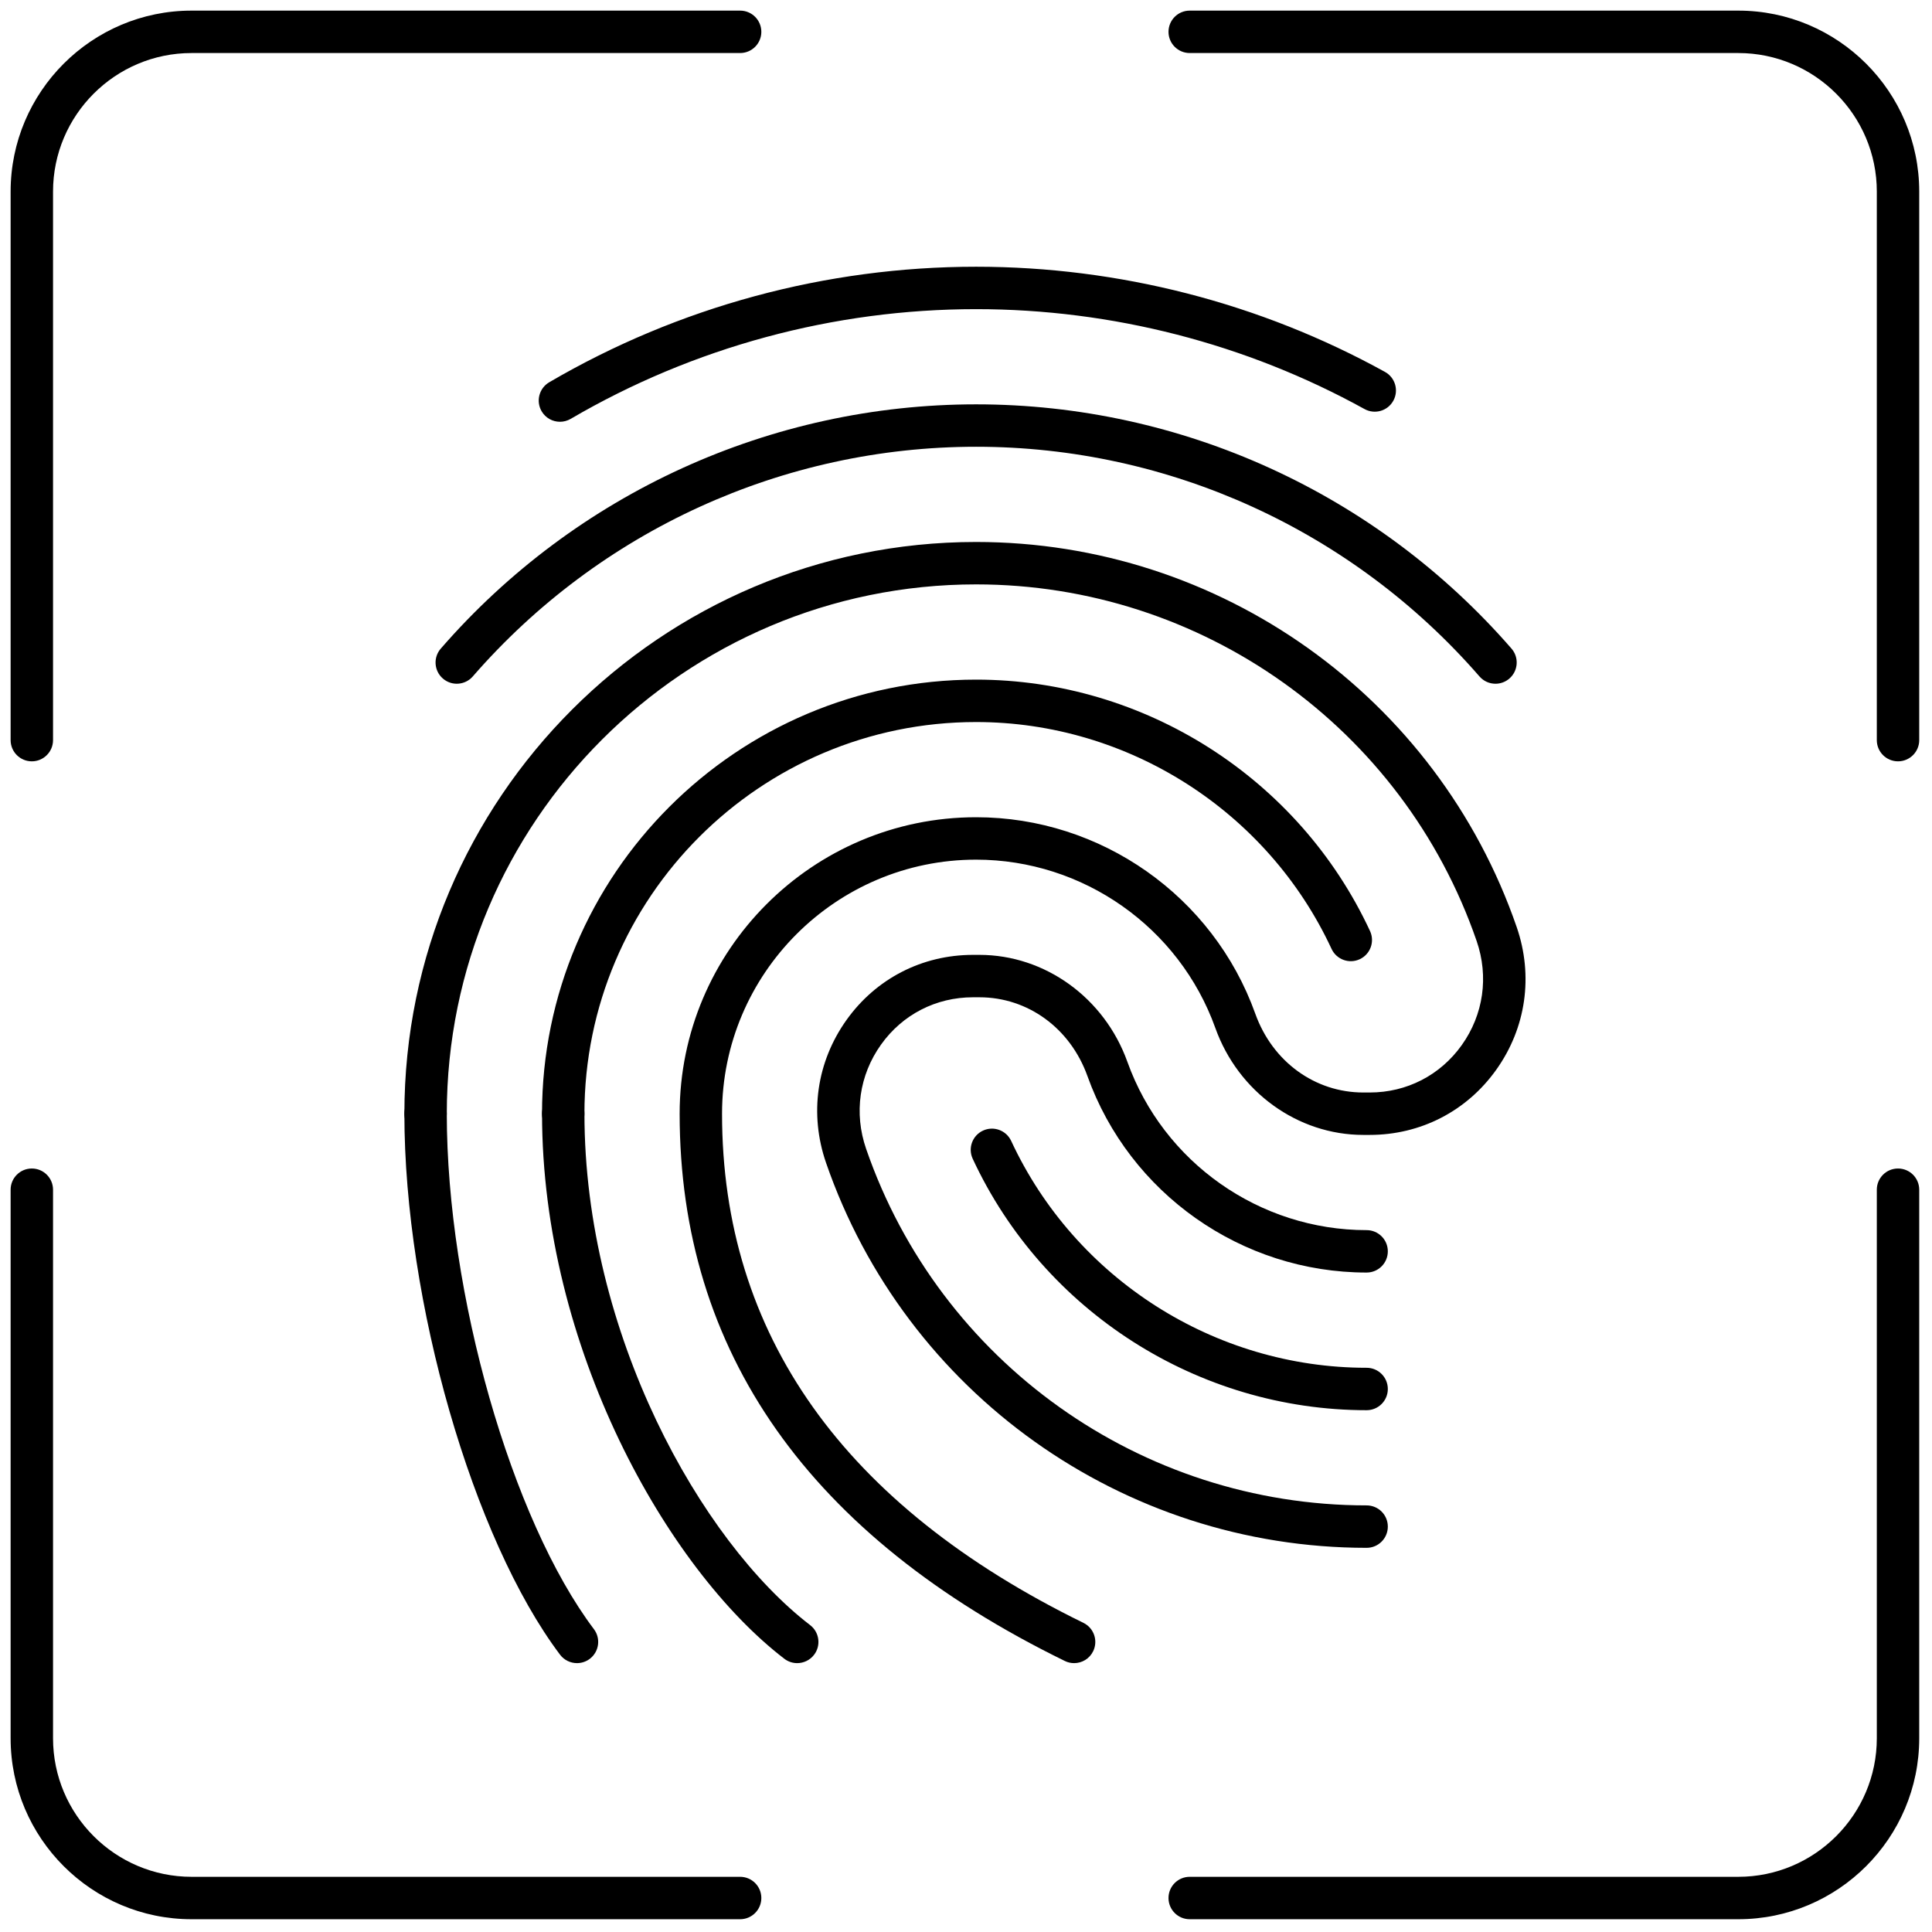
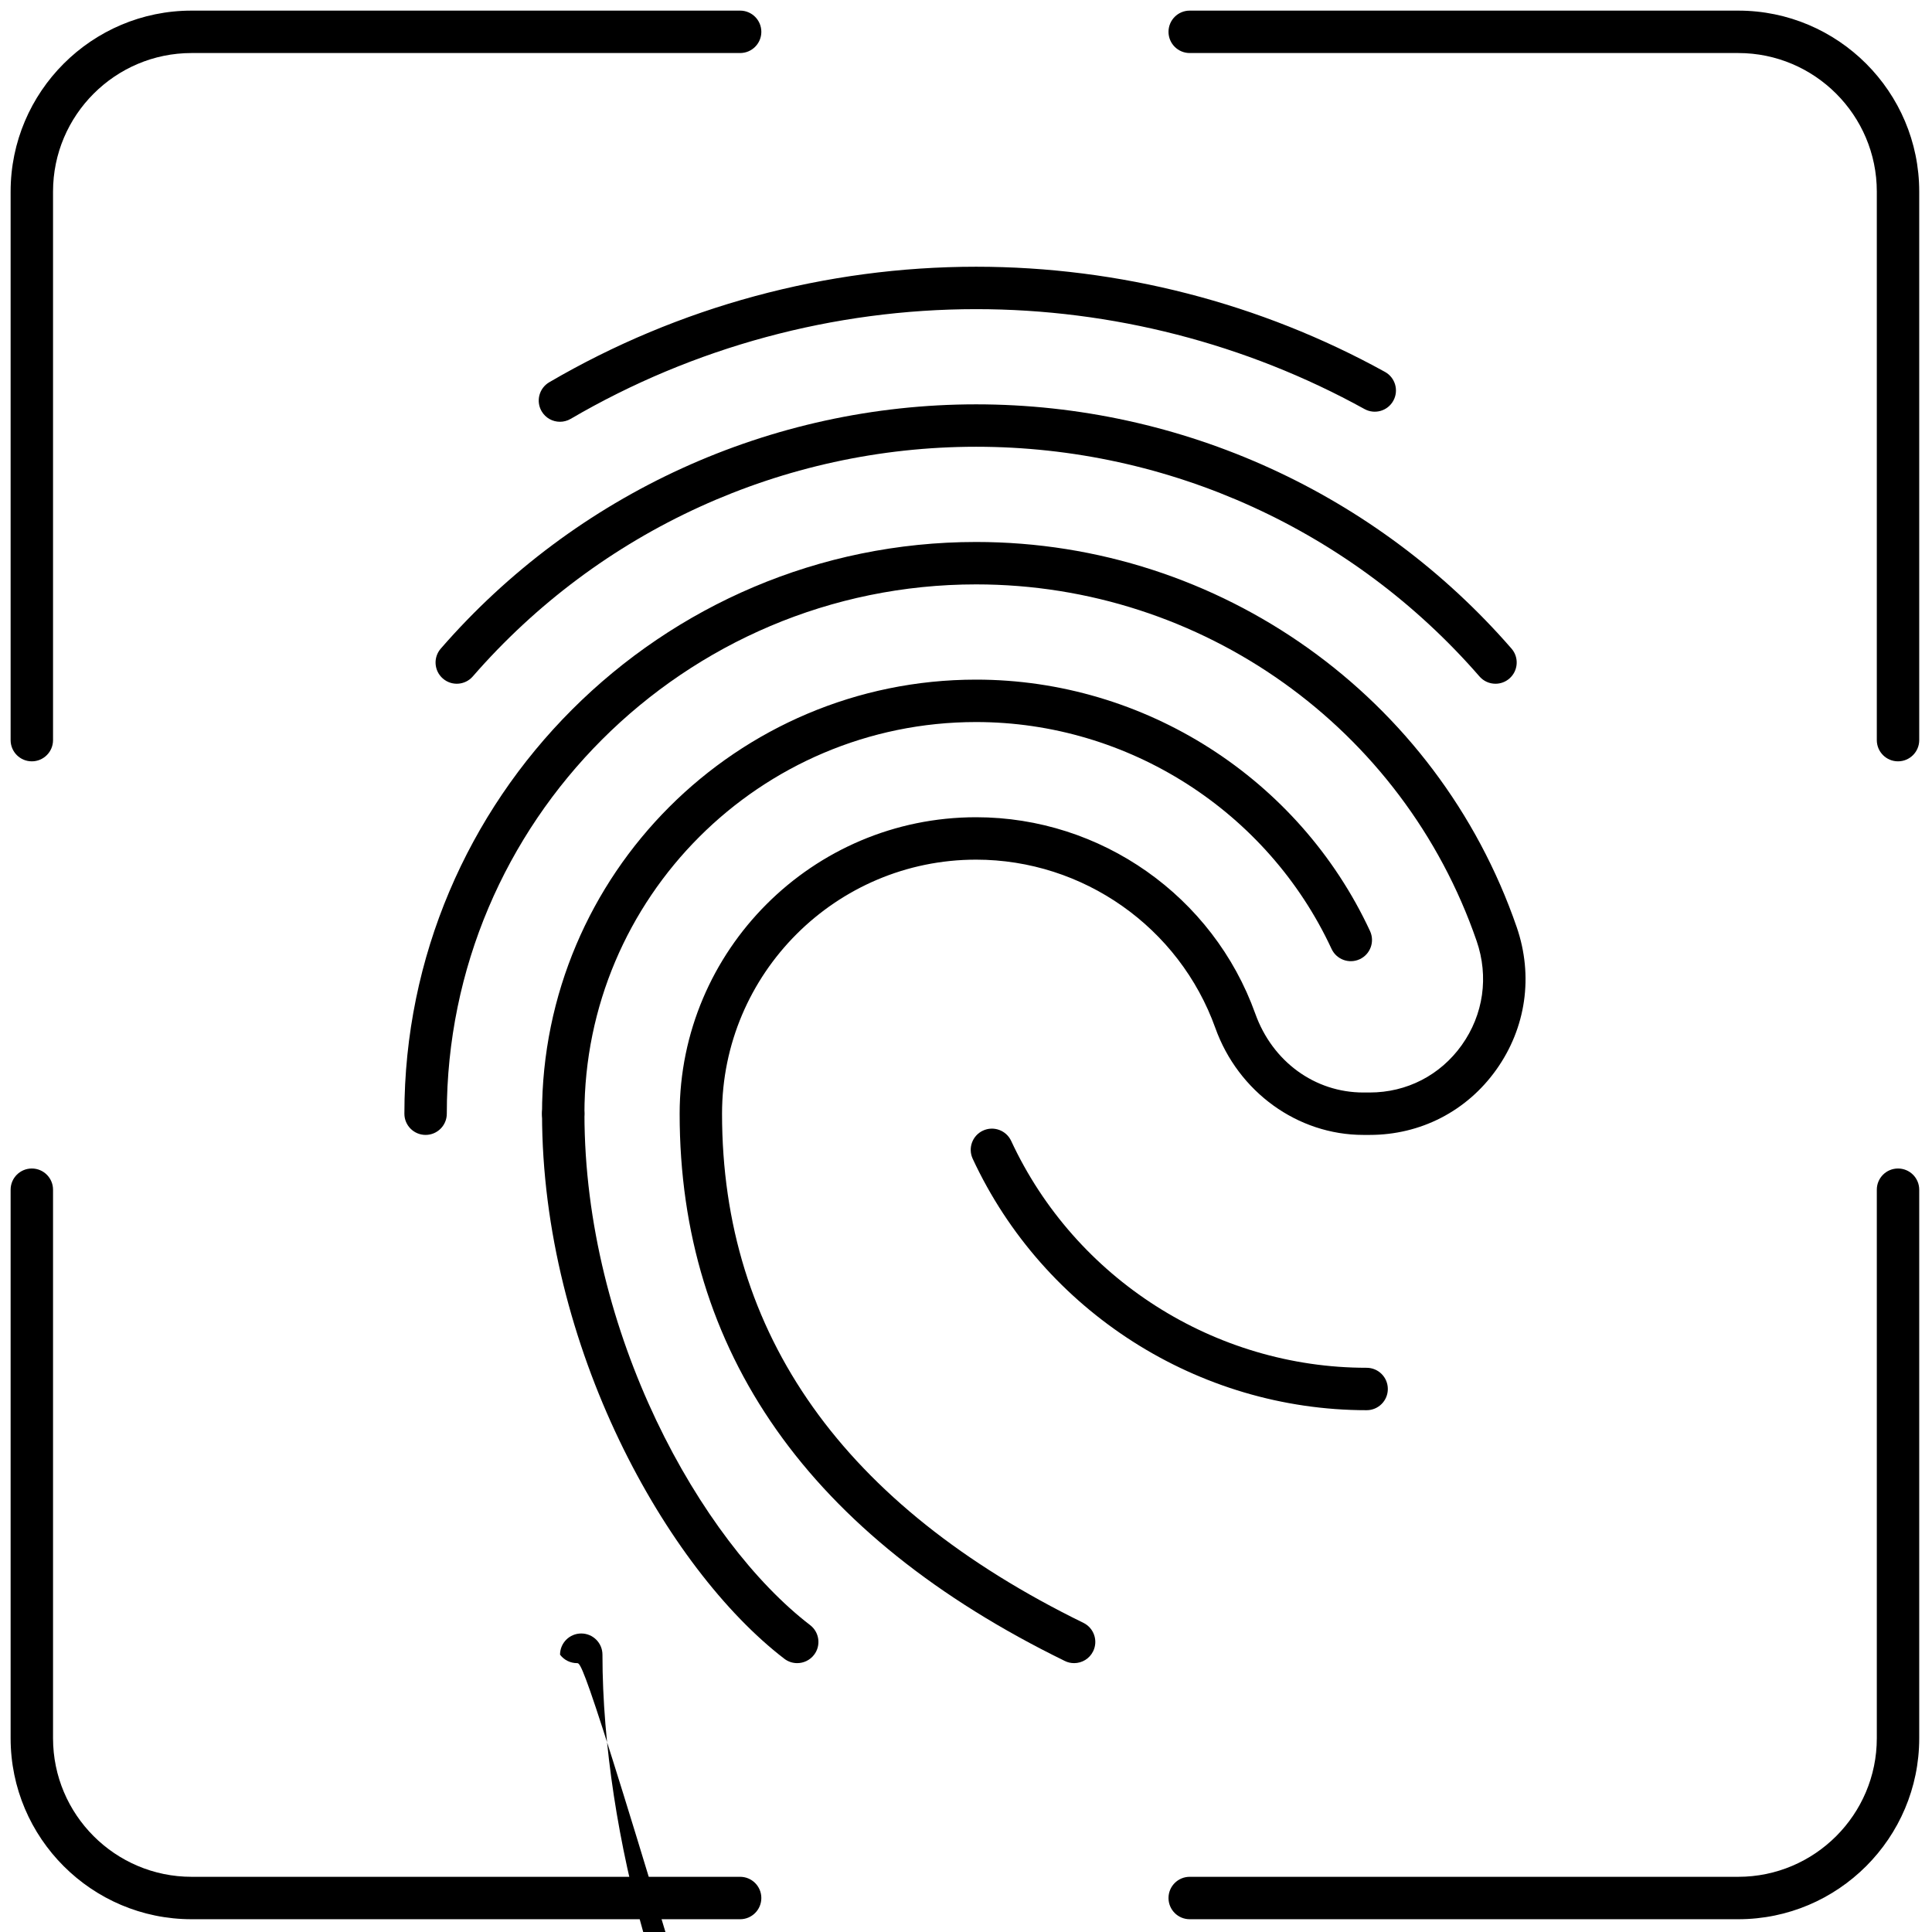
<svg xmlns="http://www.w3.org/2000/svg" version="1.1" width="256" height="256" viewBox="0 0 256 256" xml:space="preserve">
  <defs>
</defs>
  <g style="stroke: none; stroke-width: 0; stroke-dasharray: none; stroke-linecap: butt; stroke-linejoin: miter; stroke-miterlimit: 10; fill: none; fill-rule: nonzero; opacity: 1;" transform="translate(1.407 1.407) scale(2.81 2.81)">
    <path d="M 81.466 90 H 55.6 c -0.553 0 -1 -0.447 -1 -1 s 0.447 -1 1 -1 h 25.866 C 85.068 88 88 85.068 88 81.466 V 55.6 c 0 -0.553 0.447 -1 1 -1 s 1 0.447 1 1 v 25.866 C 90 86.172 86.172 90 81.466 90 z" style="stroke: none; stroke-width: 1; stroke-dasharray: none; stroke-linecap: butt; stroke-linejoin: miter; stroke-miterlimit: 10; fill: rgb(0,0,0); fill-rule: nonzero; opacity: 1;" transform=" matrix(1 0 0 1 0 0) " stroke-linecap="round" />
    <path d="M 34.4 90 H 8.534 C 3.828 90 0 86.172 0 81.466 V 55.6 c 0 -0.553 0.448 -1 1 -1 s 1 0.447 1 1 v 25.866 C 2 85.068 4.931 88 8.534 88 H 34.4 c 0.552 0 1 0.447 1 1 S 34.952 90 34.4 90 z" style="stroke: none; stroke-width: 1; stroke-dasharray: none; stroke-linecap: butt; stroke-linejoin: miter; stroke-miterlimit: 10; fill: rgb(0,0,0); fill-rule: nonzero; opacity: 1;" transform=" matrix(1 0 0 1 0 0) " stroke-linecap="round" />
    <path d="M 1 35.4 c -0.552 0 -1 -0.448 -1 -1 V 8.534 C 0 3.828 3.828 0 8.534 0 H 34.4 c 0.552 0 1 0.448 1 1 s -0.448 1 -1 1 H 8.534 C 4.931 2 2 4.931 2 8.534 V 34.4 C 2 34.952 1.552 35.4 1 35.4 z" style="stroke: none; stroke-width: 1; stroke-dasharray: none; stroke-linecap: butt; stroke-linejoin: miter; stroke-miterlimit: 10; fill: rgb(0,0,0); fill-rule: nonzero; opacity: 1;" transform=" matrix(1 0 0 1 0 0) " stroke-linecap="round" />
    <path d="M 89 35.4 c -0.553 0 -1 -0.448 -1 -1 V 8.534 C 88 4.931 85.068 2 81.466 2 H 55.6 c -0.553 0 -1 -0.448 -1 -1 s 0.447 -1 1 -1 h 25.866 C 86.172 0 90 3.828 90 8.534 V 34.4 C 90 34.952 89.553 35.4 89 35.4 z" style="stroke: none; stroke-width: 1; stroke-dasharray: none; stroke-linecap: butt; stroke-linejoin: miter; stroke-miterlimit: 10; fill: rgb(0,0,0); fill-rule: nonzero; opacity: 1;" transform=" matrix(1 0 0 1 0 0) " stroke-linecap="round" />
    <path d="M 50.148 77.924 c -0.147 0 -0.297 -0.032 -0.438 -0.102 c -12.051 -5.896 -18.162 -14.579 -18.162 -25.806 c 0 -7.708 6.271 -13.98 13.98 -13.98 c 5.889 0 11.18 3.724 13.165 9.266 c 0.808 2.256 2.807 3.714 5.093 3.714 h 0.302 c 1.746 0 3.327 -0.814 4.339 -2.233 c 1.027 -1.44 1.283 -3.231 0.702 -4.914 c -3.471 -10.056 -12.955 -16.813 -23.601 -16.813 c -13.763 0 -24.96 11.197 -24.96 24.96 c 0 0.553 -0.448 1 -1 1 s -1 -0.447 -1 -1 c 0 -14.866 12.094 -26.96 26.96 -26.96 c 11.498 0 21.742 7.298 25.491 18.16 c 0.794 2.301 0.443 4.753 -0.964 6.727 c -1.392 1.953 -3.567 3.073 -5.968 3.073 h -0.302 c -3.093 0 -5.896 -2.025 -6.976 -5.04 c -1.701 -4.749 -6.235 -7.94 -11.282 -7.94 c -6.606 0 -11.98 5.374 -11.98 11.98 c 0 10.398 5.733 18.477 17.041 24.009 c 0.496 0.243 0.701 0.842 0.459 1.338 C 50.874 77.718 50.519 77.924 50.148 77.924 z" style="stroke: none; stroke-width: 1; stroke-dasharray: none; stroke-linecap: butt; stroke-linejoin: miter; stroke-miterlimit: 10; fill: rgb(0,0,0); fill-rule: nonzero; opacity: 1;" transform=" matrix(1 0 0 1 0 0) " stroke-linecap="round" />
    <path d="M 26.058 53.017 c -0.552 0 -1 -0.447 -1 -1 c 0 -11.287 9.183 -20.47 20.47 -20.47 c 7.938 0 15.229 4.654 18.575 11.856 c 0.232 0.501 0.015 1.096 -0.486 1.328 c -0.502 0.233 -1.095 0.014 -1.328 -0.485 c -3.019 -6.499 -9.598 -10.699 -16.761 -10.699 c -10.185 0 -18.47 8.286 -18.47 18.47 C 27.058 52.569 26.61 53.017 26.058 53.017 z" style="stroke: none; stroke-width: 1; stroke-dasharray: none; stroke-linecap: butt; stroke-linejoin: miter; stroke-miterlimit: 10; fill: rgb(0,0,0); fill-rule: nonzero; opacity: 1;" transform=" matrix(1 0 0 1 0 0) " stroke-linecap="round" />
-     <path d="M 63.942 72.487 c -11.498 0 -21.742 -7.298 -25.492 -18.16 c -0.794 -2.302 -0.443 -4.753 0.964 -6.728 c 1.392 -1.953 3.567 -3.073 5.968 -3.073 h 0.301 c 3.093 0 5.896 2.026 6.977 5.041 c 1.701 4.749 6.234 7.939 11.282 7.939 c 0.553 0 1 0.447 1 1 s -0.447 1 -1 1 c -5.89 0 -11.181 -3.724 -13.165 -9.266 c -0.809 -2.256 -2.809 -3.714 -5.094 -3.714 h -0.301 c -1.746 0 -3.328 0.813 -4.339 2.233 c -1.027 1.44 -1.283 3.231 -0.702 4.914 c 3.471 10.056 12.956 16.813 23.601 16.813 c 0.553 0 1 0.447 1 1 S 64.495 72.487 63.942 72.487 z" style="stroke: none; stroke-width: 1; stroke-dasharray: none; stroke-linecap: butt; stroke-linejoin: miter; stroke-miterlimit: 10; fill: rgb(0,0,0); fill-rule: nonzero; opacity: 1;" transform=" matrix(1 0 0 1 0 0) " stroke-linecap="round" />
    <path d="M 63.942 65.997 c -7.938 0 -15.229 -4.653 -18.575 -11.856 c -0.233 -0.501 -0.016 -1.096 0.485 -1.328 c 0.502 -0.232 1.095 -0.015 1.329 0.486 c 3.019 6.499 9.598 10.698 16.761 10.698 c 0.553 0 1 0.447 1 1 S 64.495 65.997 63.942 65.997 z" style="stroke: none; stroke-width: 1; stroke-dasharray: none; stroke-linecap: butt; stroke-linejoin: miter; stroke-miterlimit: 10; fill: rgb(0,0,0); fill-rule: nonzero; opacity: 1;" transform=" matrix(1 0 0 1 0 0) " stroke-linecap="round" />
    <path d="M 37.091 77.924 c -0.212 0 -0.427 -0.067 -0.608 -0.207 c -5.538 -4.249 -11.424 -14.7 -11.424 -25.7 c 0 -0.553 0.448 -1 1 -1 s 1 0.447 1 1 c 0 10.359 5.483 20.156 10.642 24.114 c 0.438 0.336 0.521 0.964 0.185 1.401 C 37.688 77.789 37.391 77.924 37.091 77.924 z" style="stroke: none; stroke-width: 1; stroke-dasharray: none; stroke-linecap: butt; stroke-linejoin: miter; stroke-miterlimit: 10; fill: rgb(0,0,0); fill-rule: nonzero; opacity: 1;" transform=" matrix(1 0 0 1 0 0) " stroke-linecap="round" />
-     <path d="M 26.708 77.924 c -0.304 0 -0.603 -0.138 -0.8 -0.398 c -4.116 -5.462 -7.34 -16.667 -7.34 -25.509 c 0 -0.553 0.448 -1 1 -1 s 1 0.447 1 1 c 0 8.467 3.047 19.143 6.938 24.306 c 0.332 0.44 0.244 1.067 -0.197 1.4 C 27.128 77.858 26.917 77.924 26.708 77.924 z" style="stroke: none; stroke-width: 1; stroke-dasharray: none; stroke-linecap: butt; stroke-linejoin: miter; stroke-miterlimit: 10; fill: rgb(0,0,0); fill-rule: nonzero; opacity: 1;" transform=" matrix(1 0 0 1 0 0) " stroke-linecap="round" />
+     <path d="M 26.708 77.924 c -0.304 0 -0.603 -0.138 -0.8 -0.398 c 0 -0.553 0.448 -1 1 -1 s 1 0.447 1 1 c 0 8.467 3.047 19.143 6.938 24.306 c 0.332 0.44 0.244 1.067 -0.197 1.4 C 27.128 77.858 26.917 77.924 26.708 77.924 z" style="stroke: none; stroke-width: 1; stroke-dasharray: none; stroke-linecap: butt; stroke-linejoin: miter; stroke-miterlimit: 10; fill: rgb(0,0,0); fill-rule: nonzero; opacity: 1;" transform=" matrix(1 0 0 1 0 0) " stroke-linecap="round" />
    <path d="M 70.019 31.741 c -0.279 0 -0.557 -0.116 -0.755 -0.344 c -5.984 -6.883 -14.636 -10.831 -23.735 -10.831 c -9.1 0 -17.751 3.948 -23.736 10.831 c -0.362 0.416 -0.994 0.462 -1.411 0.098 c -0.417 -0.362 -0.461 -0.994 -0.098 -1.411 c 6.364 -7.32 15.566 -11.518 25.245 -11.518 c 9.679 0 18.88 4.198 25.245 11.518 c 0.362 0.417 0.318 1.048 -0.099 1.411 C 70.485 31.66 70.252 31.741 70.019 31.741 z" style="stroke: none; stroke-width: 1; stroke-dasharray: none; stroke-linecap: butt; stroke-linejoin: miter; stroke-miterlimit: 10; fill: rgb(0,0,0); fill-rule: nonzero; opacity: 1;" transform=" matrix(1 0 0 1 0 0) " stroke-linecap="round" />
    <path d="M 25.904 19.388 c -0.344 0 -0.678 -0.177 -0.864 -0.495 c -0.279 -0.477 -0.118 -1.089 0.358 -1.368 c 6.094 -3.564 13.055 -5.448 20.13 -5.448 c 6.738 0 13.406 1.715 19.281 4.96 c 0.483 0.267 0.659 0.875 0.392 1.359 c -0.266 0.483 -0.873 0.659 -1.358 0.392 c -5.58 -3.082 -11.913 -4.711 -18.314 -4.711 c -6.721 0 -13.333 1.79 -19.121 5.175 C 26.249 19.344 26.075 19.388 25.904 19.388 z" style="stroke: none; stroke-width: 1; stroke-dasharray: none; stroke-linecap: butt; stroke-linejoin: miter; stroke-miterlimit: 10; fill: rgb(0,0,0); fill-rule: nonzero; opacity: 1;" transform=" matrix(1 0 0 1 0 0) " stroke-linecap="round" />
  </g>
</svg>